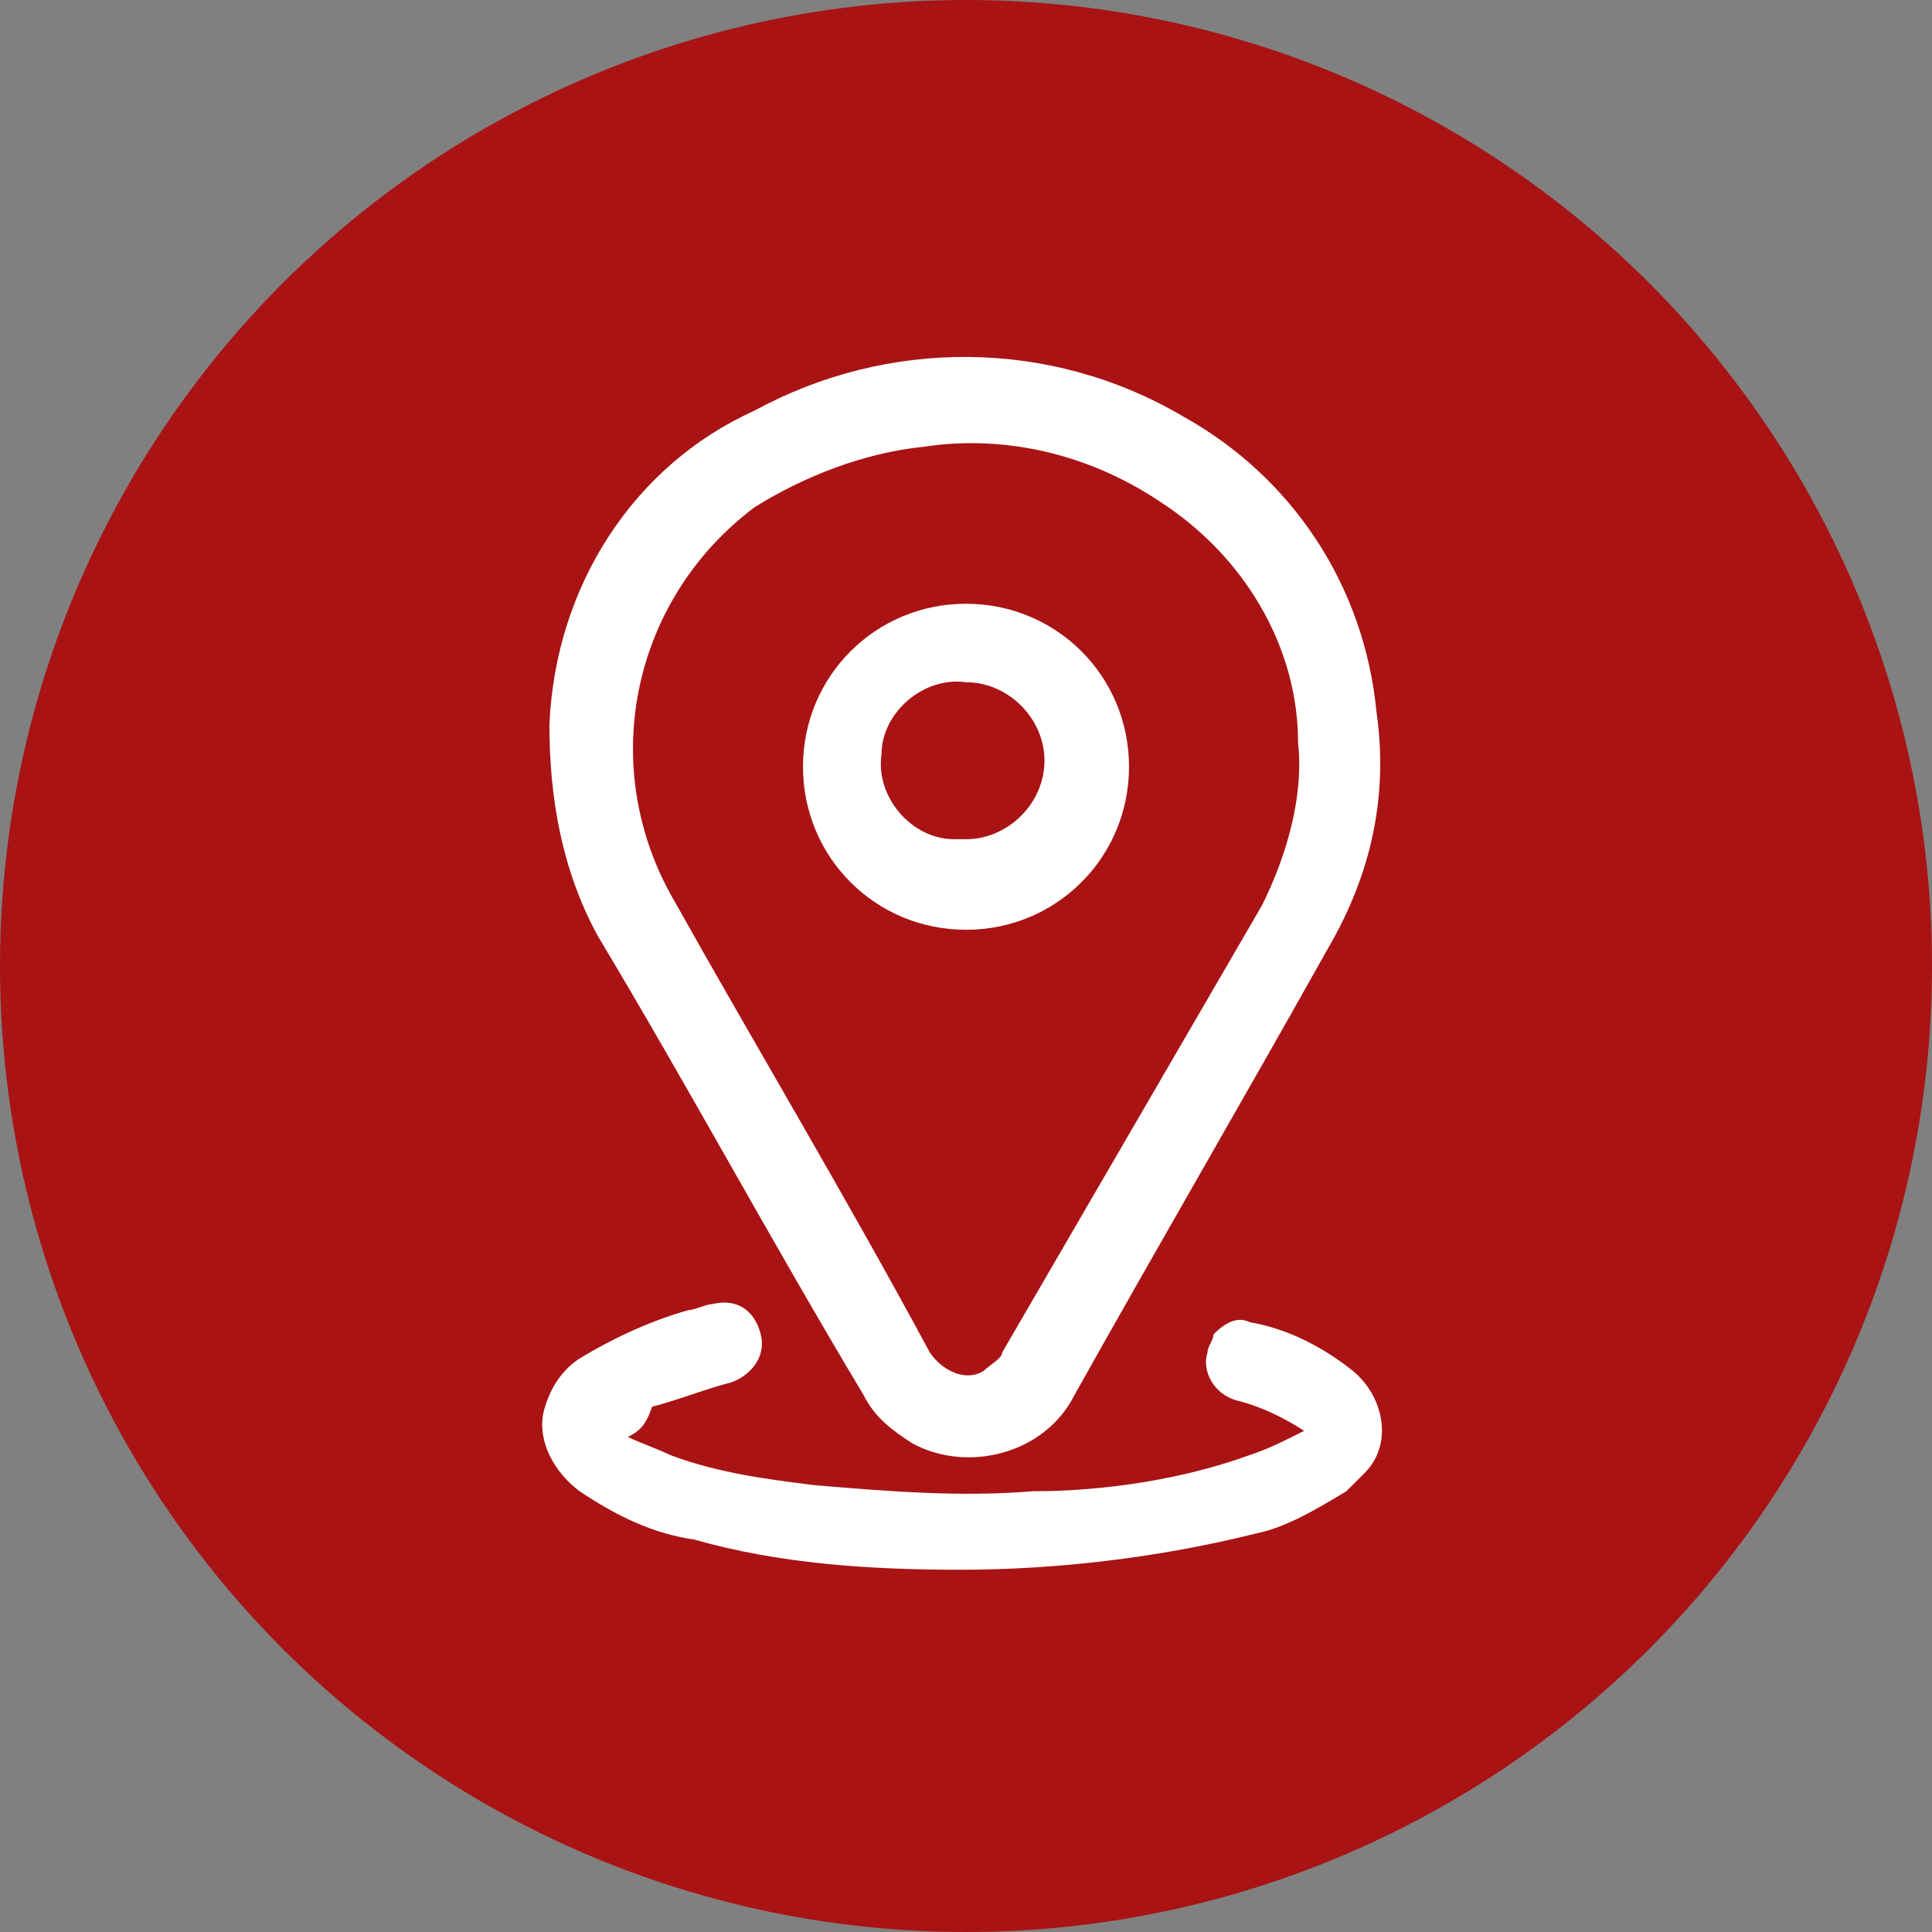
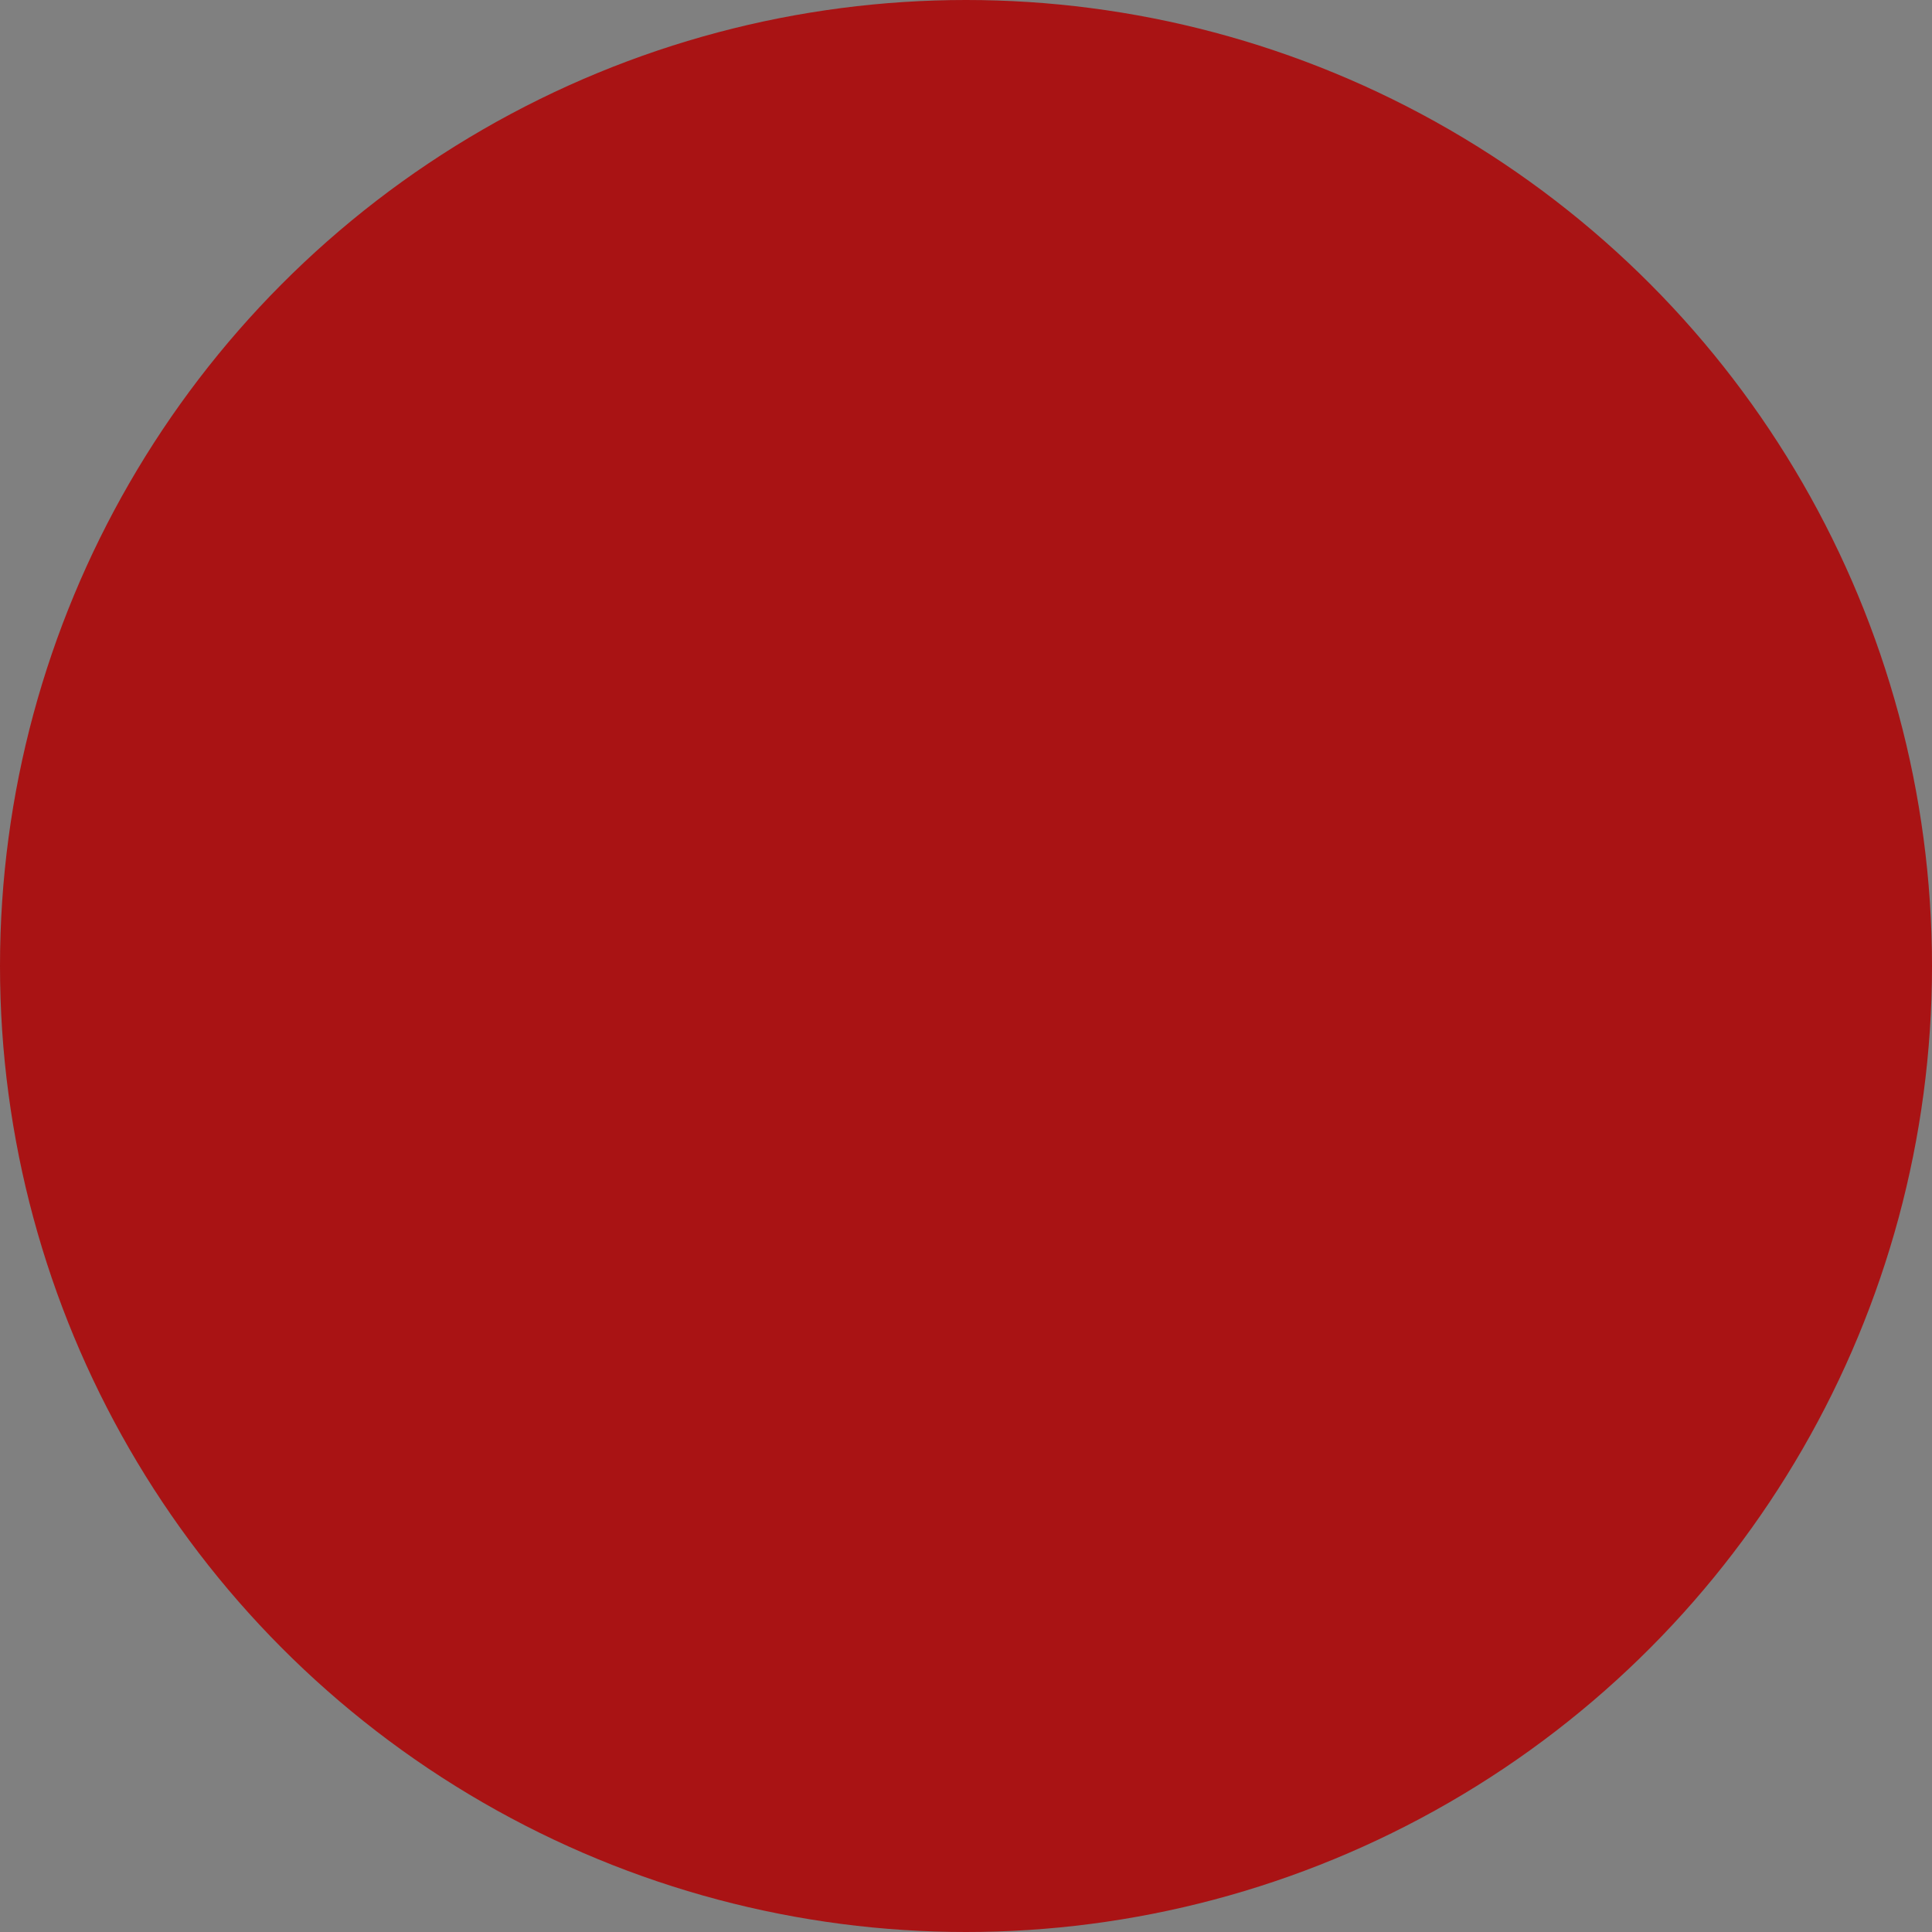
<svg xmlns="http://www.w3.org/2000/svg" version="1.1" id="Capa_1" x="0px" y="0px" viewBox="0 0 32 32" style="enable-background:new 0 0 32 32;" xml:space="preserve">
  <rect x="0" y="0" width="32" height="32" fill="#808080" stroke="none" />
  <style type="text/css">
	.st0{fill:#A91314;}
	.st1{fill:#FFFFFF;}
</style>
  <title>icono-Mesa de trabajo 1 copia 6</title>
  <circle class="st0" cx="16" cy="16" r="16" />
  <g id="cE0Fz8">
-     <path class="st1" d="M9.1,12c0.1-2.3,1.4-4.3,3.4-5.2c2.2-1.2,4.9-1.2,7.1,0.1c1.8,1,3,2.8,3.2,4.9c0.2,1.4-0.1,2.7-0.8,3.9   c-1.4,2.5-2.8,4.9-4.2,7.4c-0.5,1-1.8,1.3-2.7,0.8c-0.3-0.2-0.6-0.4-0.8-0.8c-1.5-2.5-2.9-5.1-4.4-7.6C9.3,14.4,9.1,13.2,9.1,12z    M21.5,12.3c0-1.6-0.9-3.1-2.3-4c-1.2-0.8-2.6-1.1-3.9-0.9c-1,0.1-2,0.5-2.8,1c-2,1.5-2.6,4.2-1.4,6.4c1.4,2.5,2.9,5,4.3,7.6   c0.2,0.3,0.6,0.5,0.9,0.3c0.1-0.1,0.3-0.2,0.3-0.3l4.3-7.4C21.3,14.2,21.6,13.2,21.5,12.3z" />
-     <path class="st1" d="M10.4,23.8c0.2,0.1,0.5,0.2,0.7,0.3c0.8,0.3,1.6,0.4,2.4,0.5c1.2,0.1,2.4,0.2,3.6,0.1c1.2,0,2.5-0.2,3.6-0.6   c0.3-0.1,0.5-0.2,0.9-0.4c-0.3-0.2-0.7-0.4-1.1-0.5c-0.4-0.1-0.6-0.5-0.5-0.8c0-0.1,0.1-0.2,0.1-0.3c0.2-0.2,0.4-0.3,0.6-0.2   c0.6,0.1,1.2,0.4,1.7,0.8c0.5,0.4,0.7,1.2,0.2,1.7c-0.1,0.1-0.2,0.2-0.3,0.3c-0.5,0.3-1,0.6-1.5,0.7c-1.6,0.4-3.3,0.6-4.9,0.6   c-1.5,0-3-0.1-4.4-0.5c-0.7-0.1-1.3-0.4-1.9-0.8c-0.4-0.3-0.7-0.8-0.6-1.3c0.1-0.4,0.3-0.7,0.6-0.9c0.5-0.3,1.1-0.6,1.8-0.8   c0.1,0,0.3-0.1,0.4-0.1c0.4-0.1,0.7,0.1,0.8,0.5c0,0,0,0,0,0c0.1,0.4-0.2,0.7-0.5,0.8c-0.4,0.1-0.9,0.3-1.3,0.4   C10.7,23.6,10.6,23.7,10.4,23.8L10.4,23.8z" />
-     <path class="st1" d="M13.3,12.7c0-1.5,1.2-2.7,2.7-2.7c1.5,0,2.7,1.2,2.7,2.7c0,1.5-1.2,2.7-2.7,2.7C14.5,15.4,13.3,14.2,13.3,12.7   C13.3,12.7,13.3,12.7,13.3,12.7z M16,11.3c-0.7-0.1-1.4,0.5-1.4,1.2c-0.1,0.7,0.5,1.4,1.2,1.4c0.1,0,0.1,0,0.2,0   c0.7,0,1.3-0.6,1.3-1.3C17.3,11.9,16.7,11.3,16,11.3z" />
-   </g>
+     </g>
</svg>